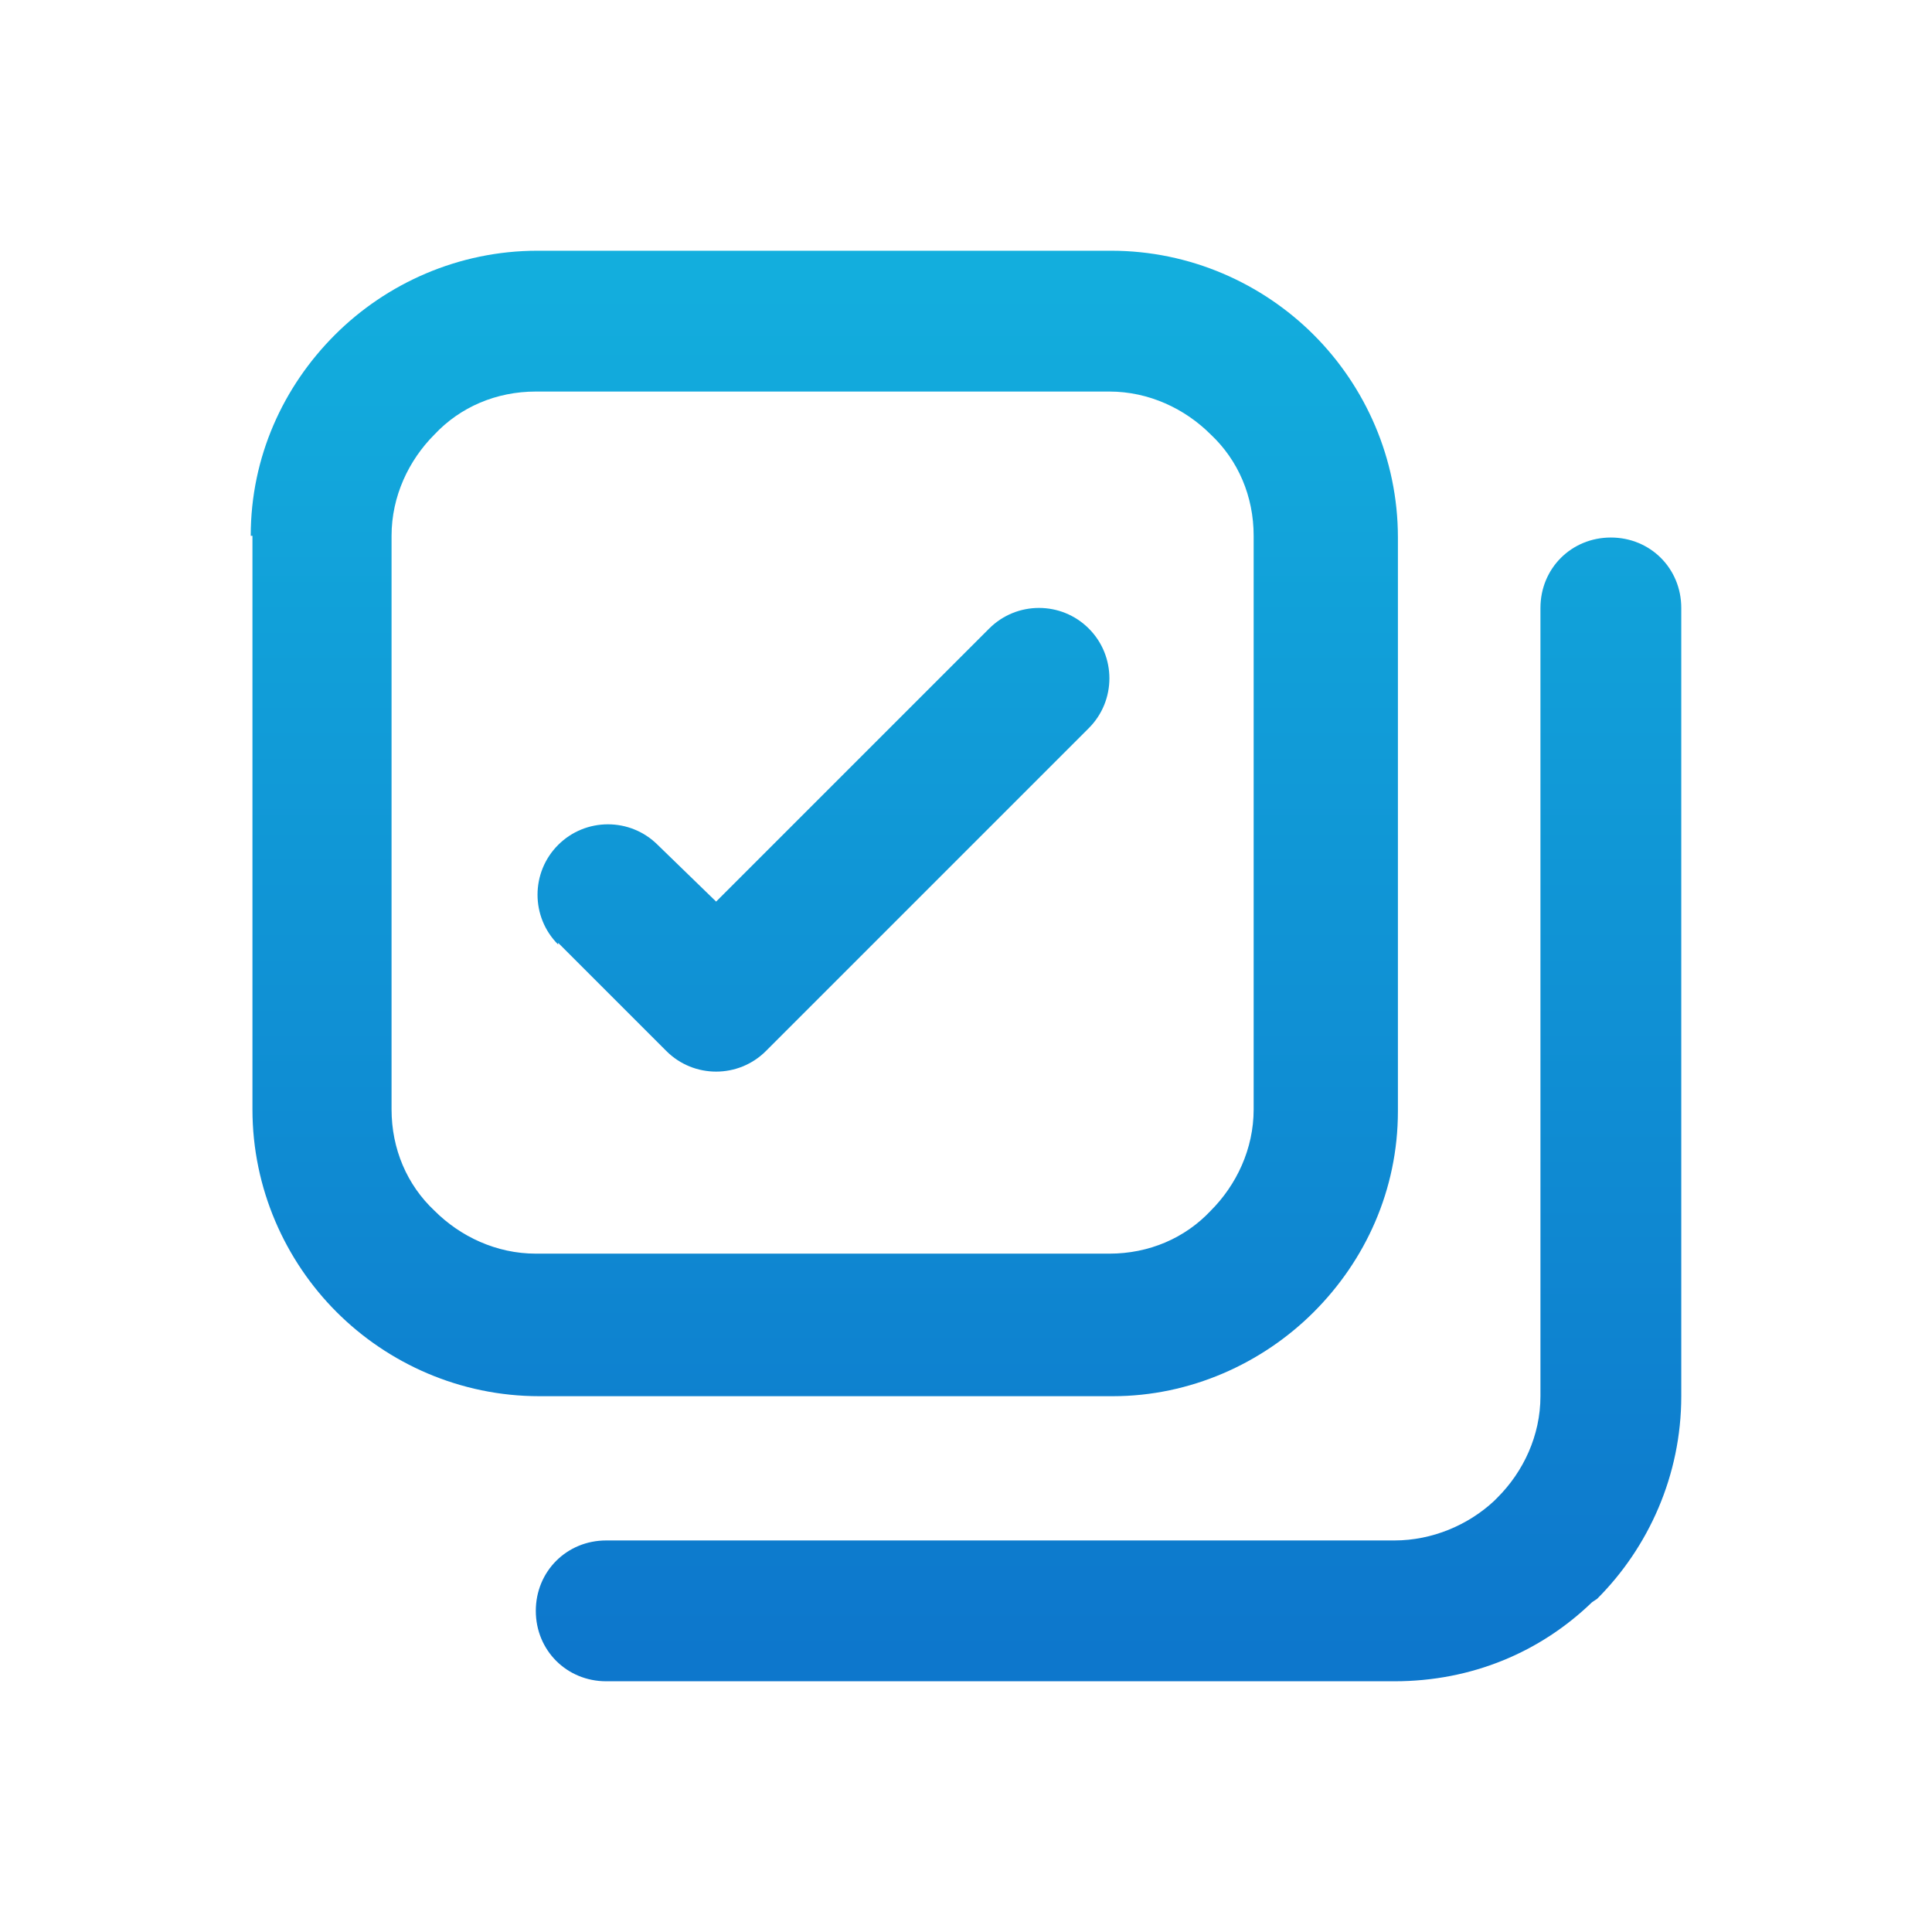
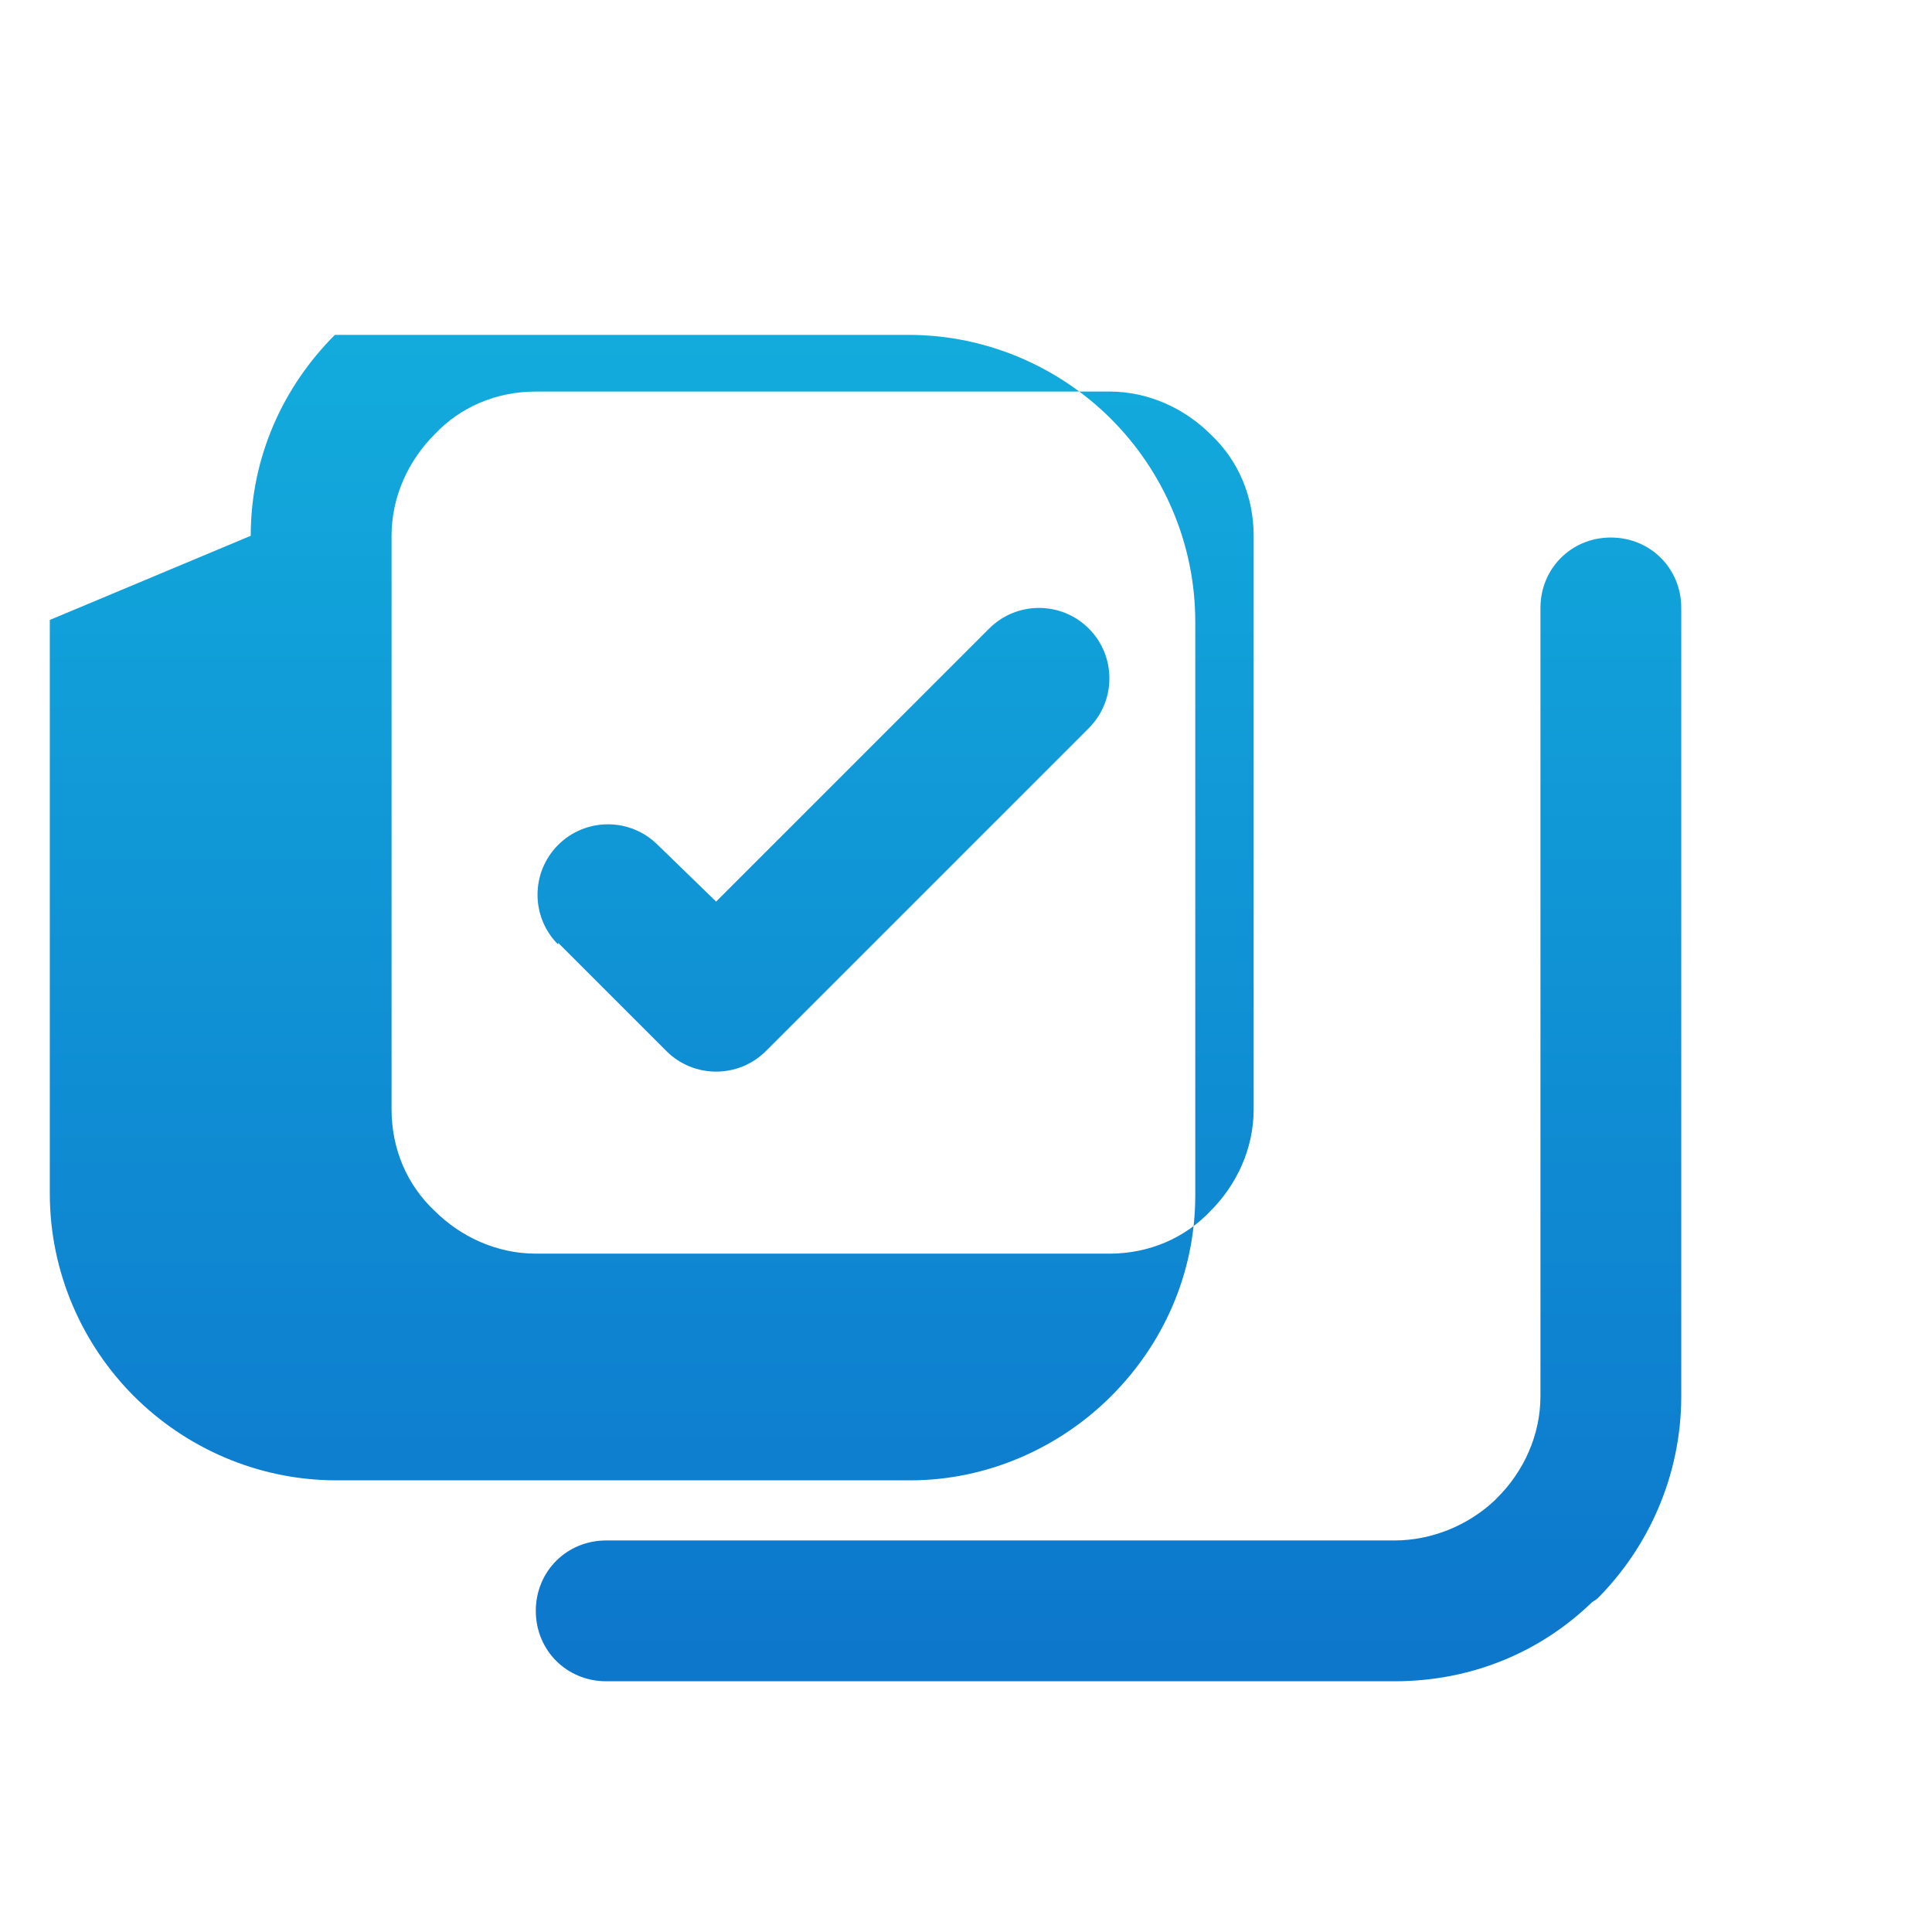
<svg xmlns="http://www.w3.org/2000/svg" xml:space="preserve" width="5.4mm" height="5.4mm" version="1.1" style="shape-rendering:geometricPrecision; text-rendering:geometricPrecision; image-rendering:optimizeQuality; fill-rule:evenodd; clip-rule:evenodd" viewBox="0 0 11.25 11.25">
  <defs>
    <style type="text/css">
   
    .fil0 {fill:none}
    .fil1 {fill:url(#id0);fill-rule:nonzero}
   
  </style>
    <linearGradient id="id0" gradientUnits="userSpaceOnUse" x1="5.48" y1="9.63" x2="5.48" y2="1.26">
      <stop offset="0" style="stop-opacity:1; stop-color:#0D77CC" />
      <stop offset="1" style="stop-opacity:1; stop-color:#13B0DE" />
    </linearGradient>
  </defs>
  <g id="Слой_x0020_1">
-     <rect class="fil0" x="-0" width="11.25" height="11.25" />
-     <path class="fil1" d="M1.46 3.12c0,-0.46 0.19,-0.87 0.49,-1.17l0 -0c0.3,-0.3 0.72,-0.49 1.18,-0.49l3.34 0c0.46,0 0.88,0.19 1.18,0.49 0.3,0.3 0.49,0.72 0.49,1.18l0 3.34c0,0.46 -0.19,0.87 -0.49,1.17l-0 0c-0.3,0.3 -0.72,0.49 -1.17,0.49l-3.34 0c-0.46,0 -0.88,-0.19 -1.18,-0.49 -0.3,-0.3 -0.49,-0.72 -0.49,-1.18l0 -3.34zm7.51 0.42c0,-0.23 0.18,-0.41 0.41,-0.41 0.23,0 0.41,0.18 0.41,0.41l0 4.59c0,0.46 -0.19,0.88 -0.49,1.18l-0.03 0.02c-0.3,0.29 -0.7,0.46 -1.15,0.46l-4.59 0c-0.23,0 -0.41,-0.18 -0.41,-0.41 0,-0.23 0.18,-0.41 0.41,-0.41l4.59 0c0.22,0 0.43,-0.09 0.58,-0.23l0.02 -0.02c0.15,-0.15 0.25,-0.36 0.25,-0.59l0 -4.59zm-5.72 1.96c-0.16,-0.16 -0.16,-0.42 -0,-0.58 0.16,-0.16 0.42,-0.16 0.58,-0l0.34 0.33 1.59 -1.59c0.16,-0.16 0.42,-0.16 0.58,0 0.16,0.16 0.16,0.42 0,0.58l-1.88 1.88c-0.16,0.16 -0.42,0.16 -0.58,0l-0.63 -0.63zm-0.72 -2.97c-0.15,0.15 -0.25,0.36 -0.25,0.59l0 3.34c0,0.23 0.09,0.44 0.25,0.59 0.15,0.15 0.36,0.25 0.59,0.25l3.34 0c0.23,0 0.44,-0.09 0.59,-0.25 0.15,-0.15 0.25,-0.36 0.25,-0.59l0 -3.34c0,-0.23 -0.09,-0.44 -0.25,-0.59 -0.15,-0.15 -0.36,-0.25 -0.59,-0.25l-3.34 0c-0.23,0 -0.44,0.09 -0.59,0.25z" />
+     <path class="fil1" d="M1.46 3.12c0,-0.46 0.19,-0.87 0.49,-1.17l0 -0l3.34 0c0.46,0 0.88,0.19 1.18,0.49 0.3,0.3 0.49,0.72 0.49,1.18l0 3.34c0,0.46 -0.19,0.87 -0.49,1.17l-0 0c-0.3,0.3 -0.72,0.49 -1.17,0.49l-3.34 0c-0.46,0 -0.88,-0.19 -1.18,-0.49 -0.3,-0.3 -0.49,-0.72 -0.49,-1.18l0 -3.34zm7.51 0.42c0,-0.23 0.18,-0.41 0.41,-0.41 0.23,0 0.41,0.18 0.41,0.41l0 4.59c0,0.46 -0.19,0.88 -0.49,1.18l-0.03 0.02c-0.3,0.29 -0.7,0.46 -1.15,0.46l-4.59 0c-0.23,0 -0.41,-0.18 -0.41,-0.41 0,-0.23 0.18,-0.41 0.41,-0.41l4.59 0c0.22,0 0.43,-0.09 0.58,-0.23l0.02 -0.02c0.15,-0.15 0.25,-0.36 0.25,-0.59l0 -4.59zm-5.72 1.96c-0.16,-0.16 -0.16,-0.42 -0,-0.58 0.16,-0.16 0.42,-0.16 0.58,-0l0.34 0.33 1.59 -1.59c0.16,-0.16 0.42,-0.16 0.58,0 0.16,0.16 0.16,0.42 0,0.58l-1.88 1.88c-0.16,0.16 -0.42,0.16 -0.58,0l-0.63 -0.63zm-0.72 -2.97c-0.15,0.15 -0.25,0.36 -0.25,0.59l0 3.34c0,0.23 0.09,0.44 0.25,0.59 0.15,0.15 0.36,0.25 0.59,0.25l3.34 0c0.23,0 0.44,-0.09 0.59,-0.25 0.15,-0.15 0.25,-0.36 0.25,-0.59l0 -3.34c0,-0.23 -0.09,-0.44 -0.25,-0.59 -0.15,-0.15 -0.36,-0.25 -0.59,-0.25l-3.34 0c-0.23,0 -0.44,0.09 -0.59,0.25z" />
  </g>
</svg>